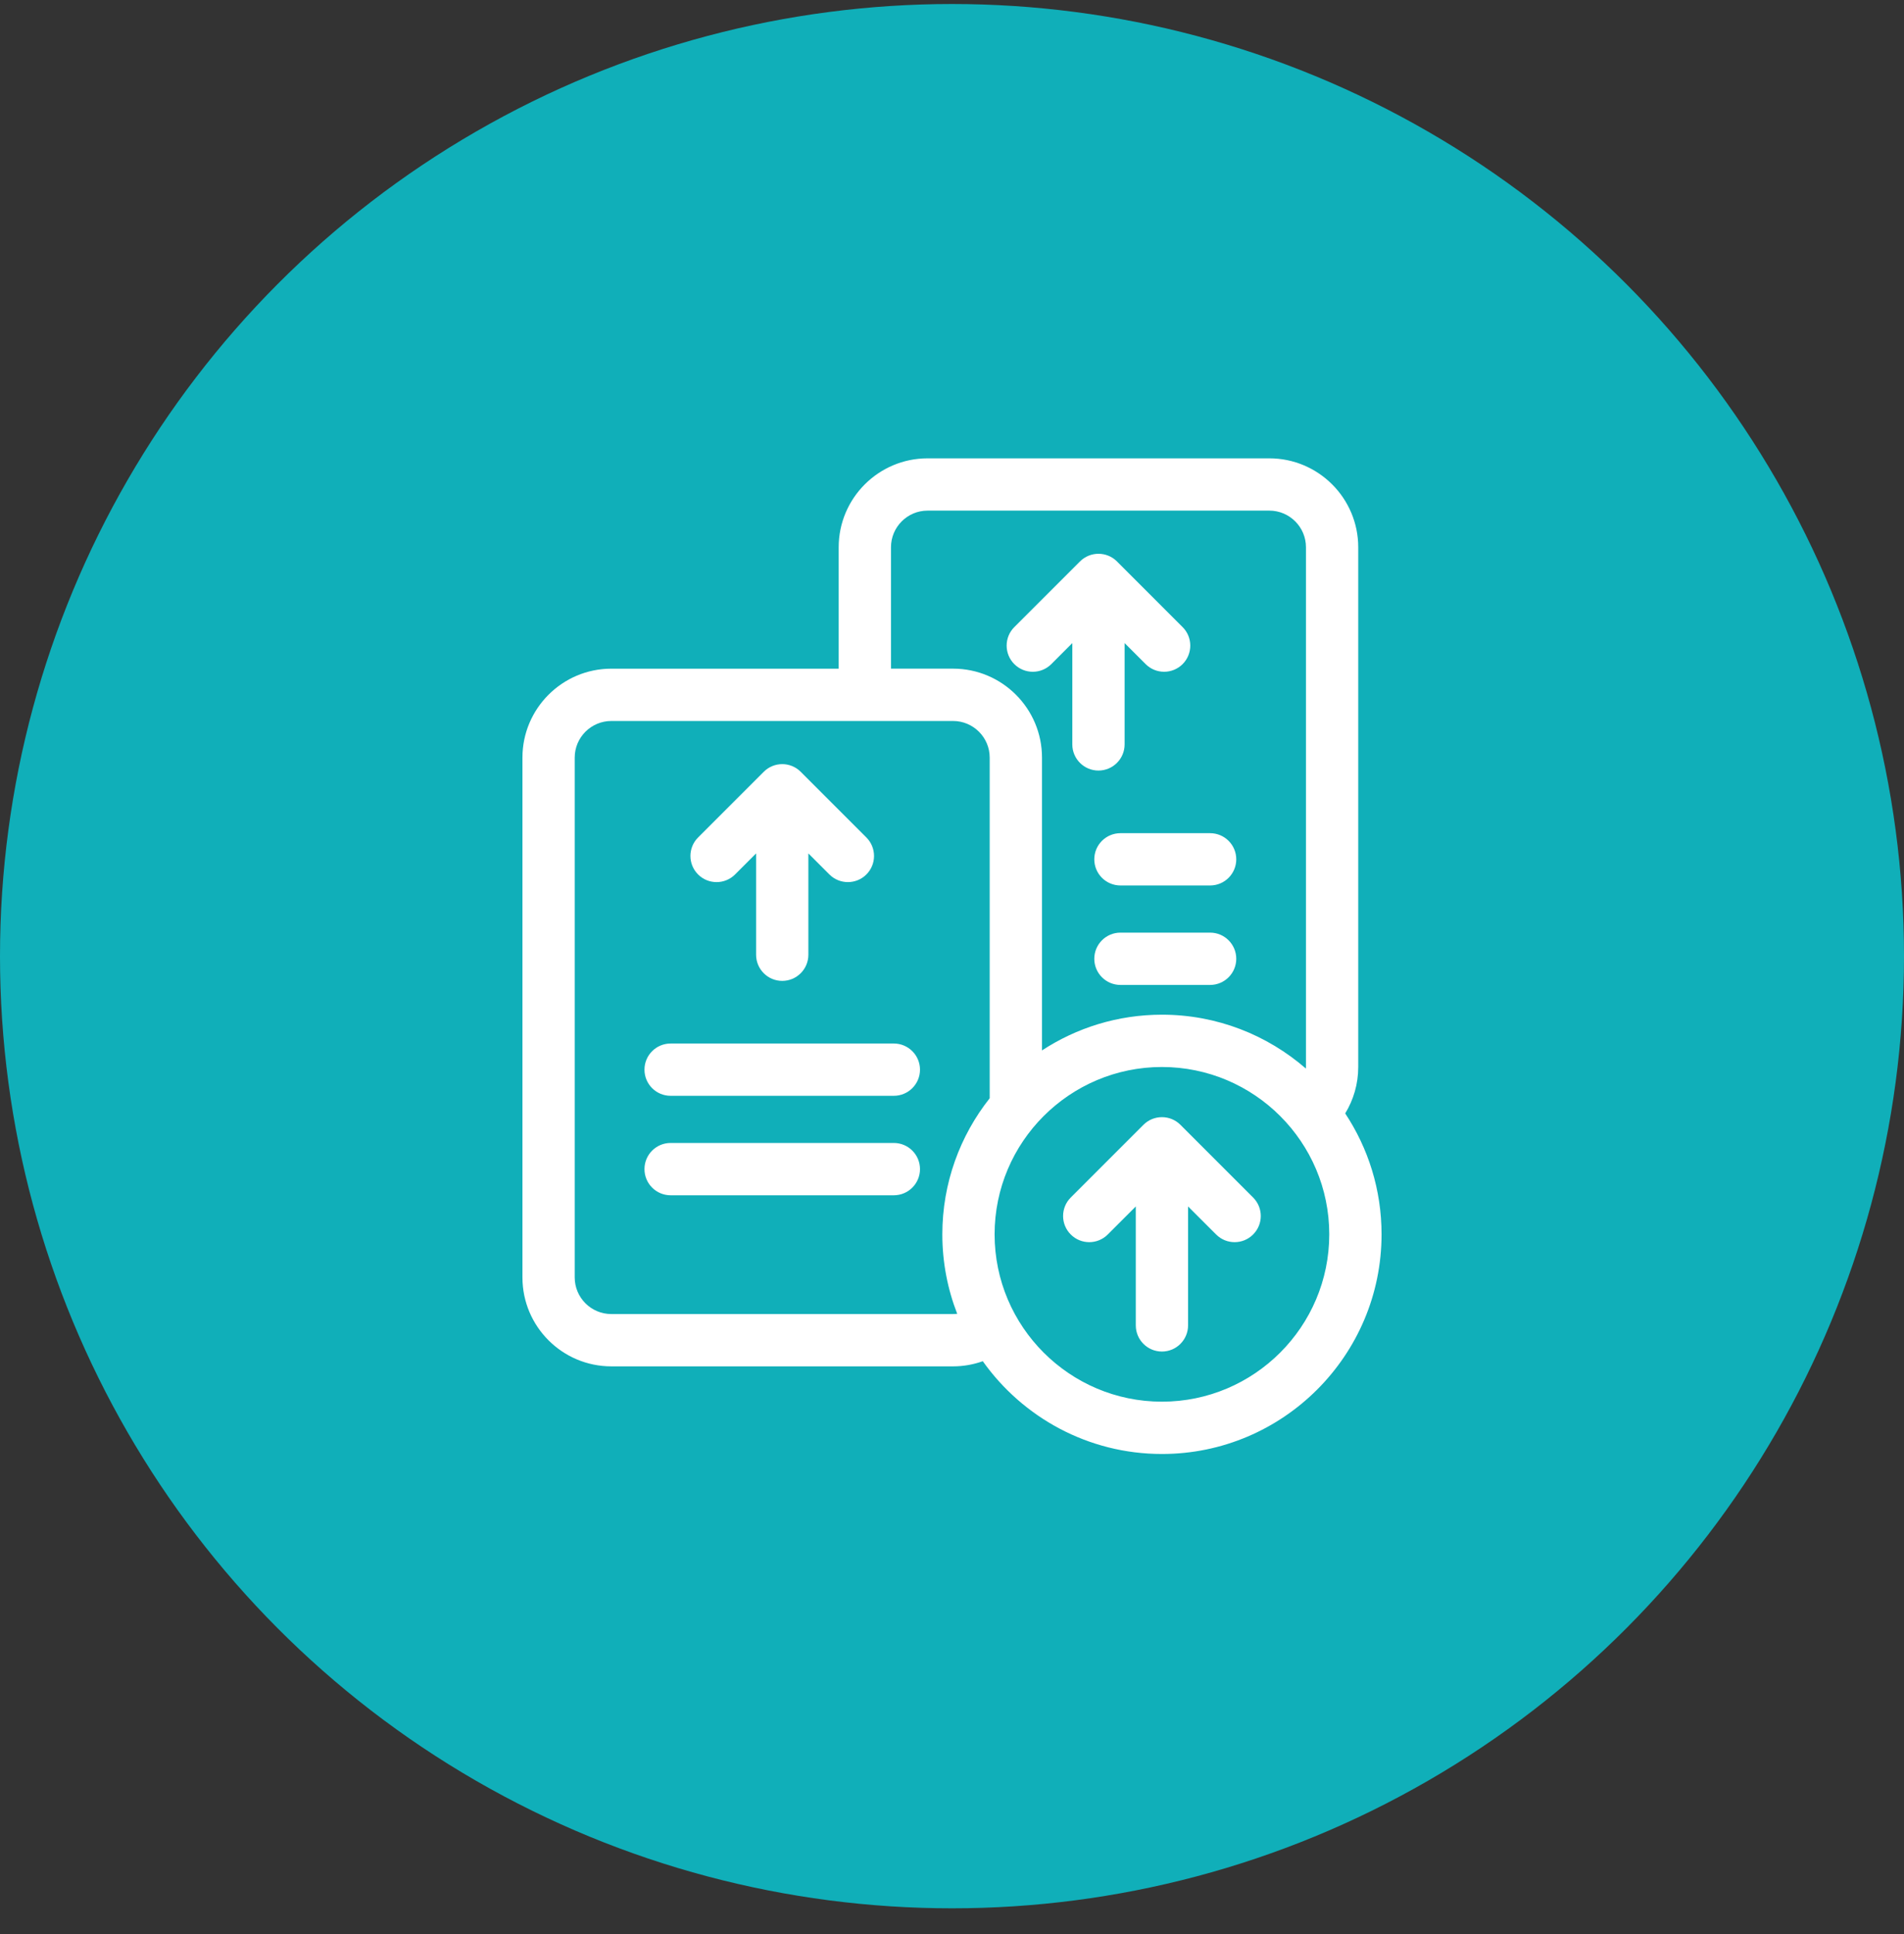
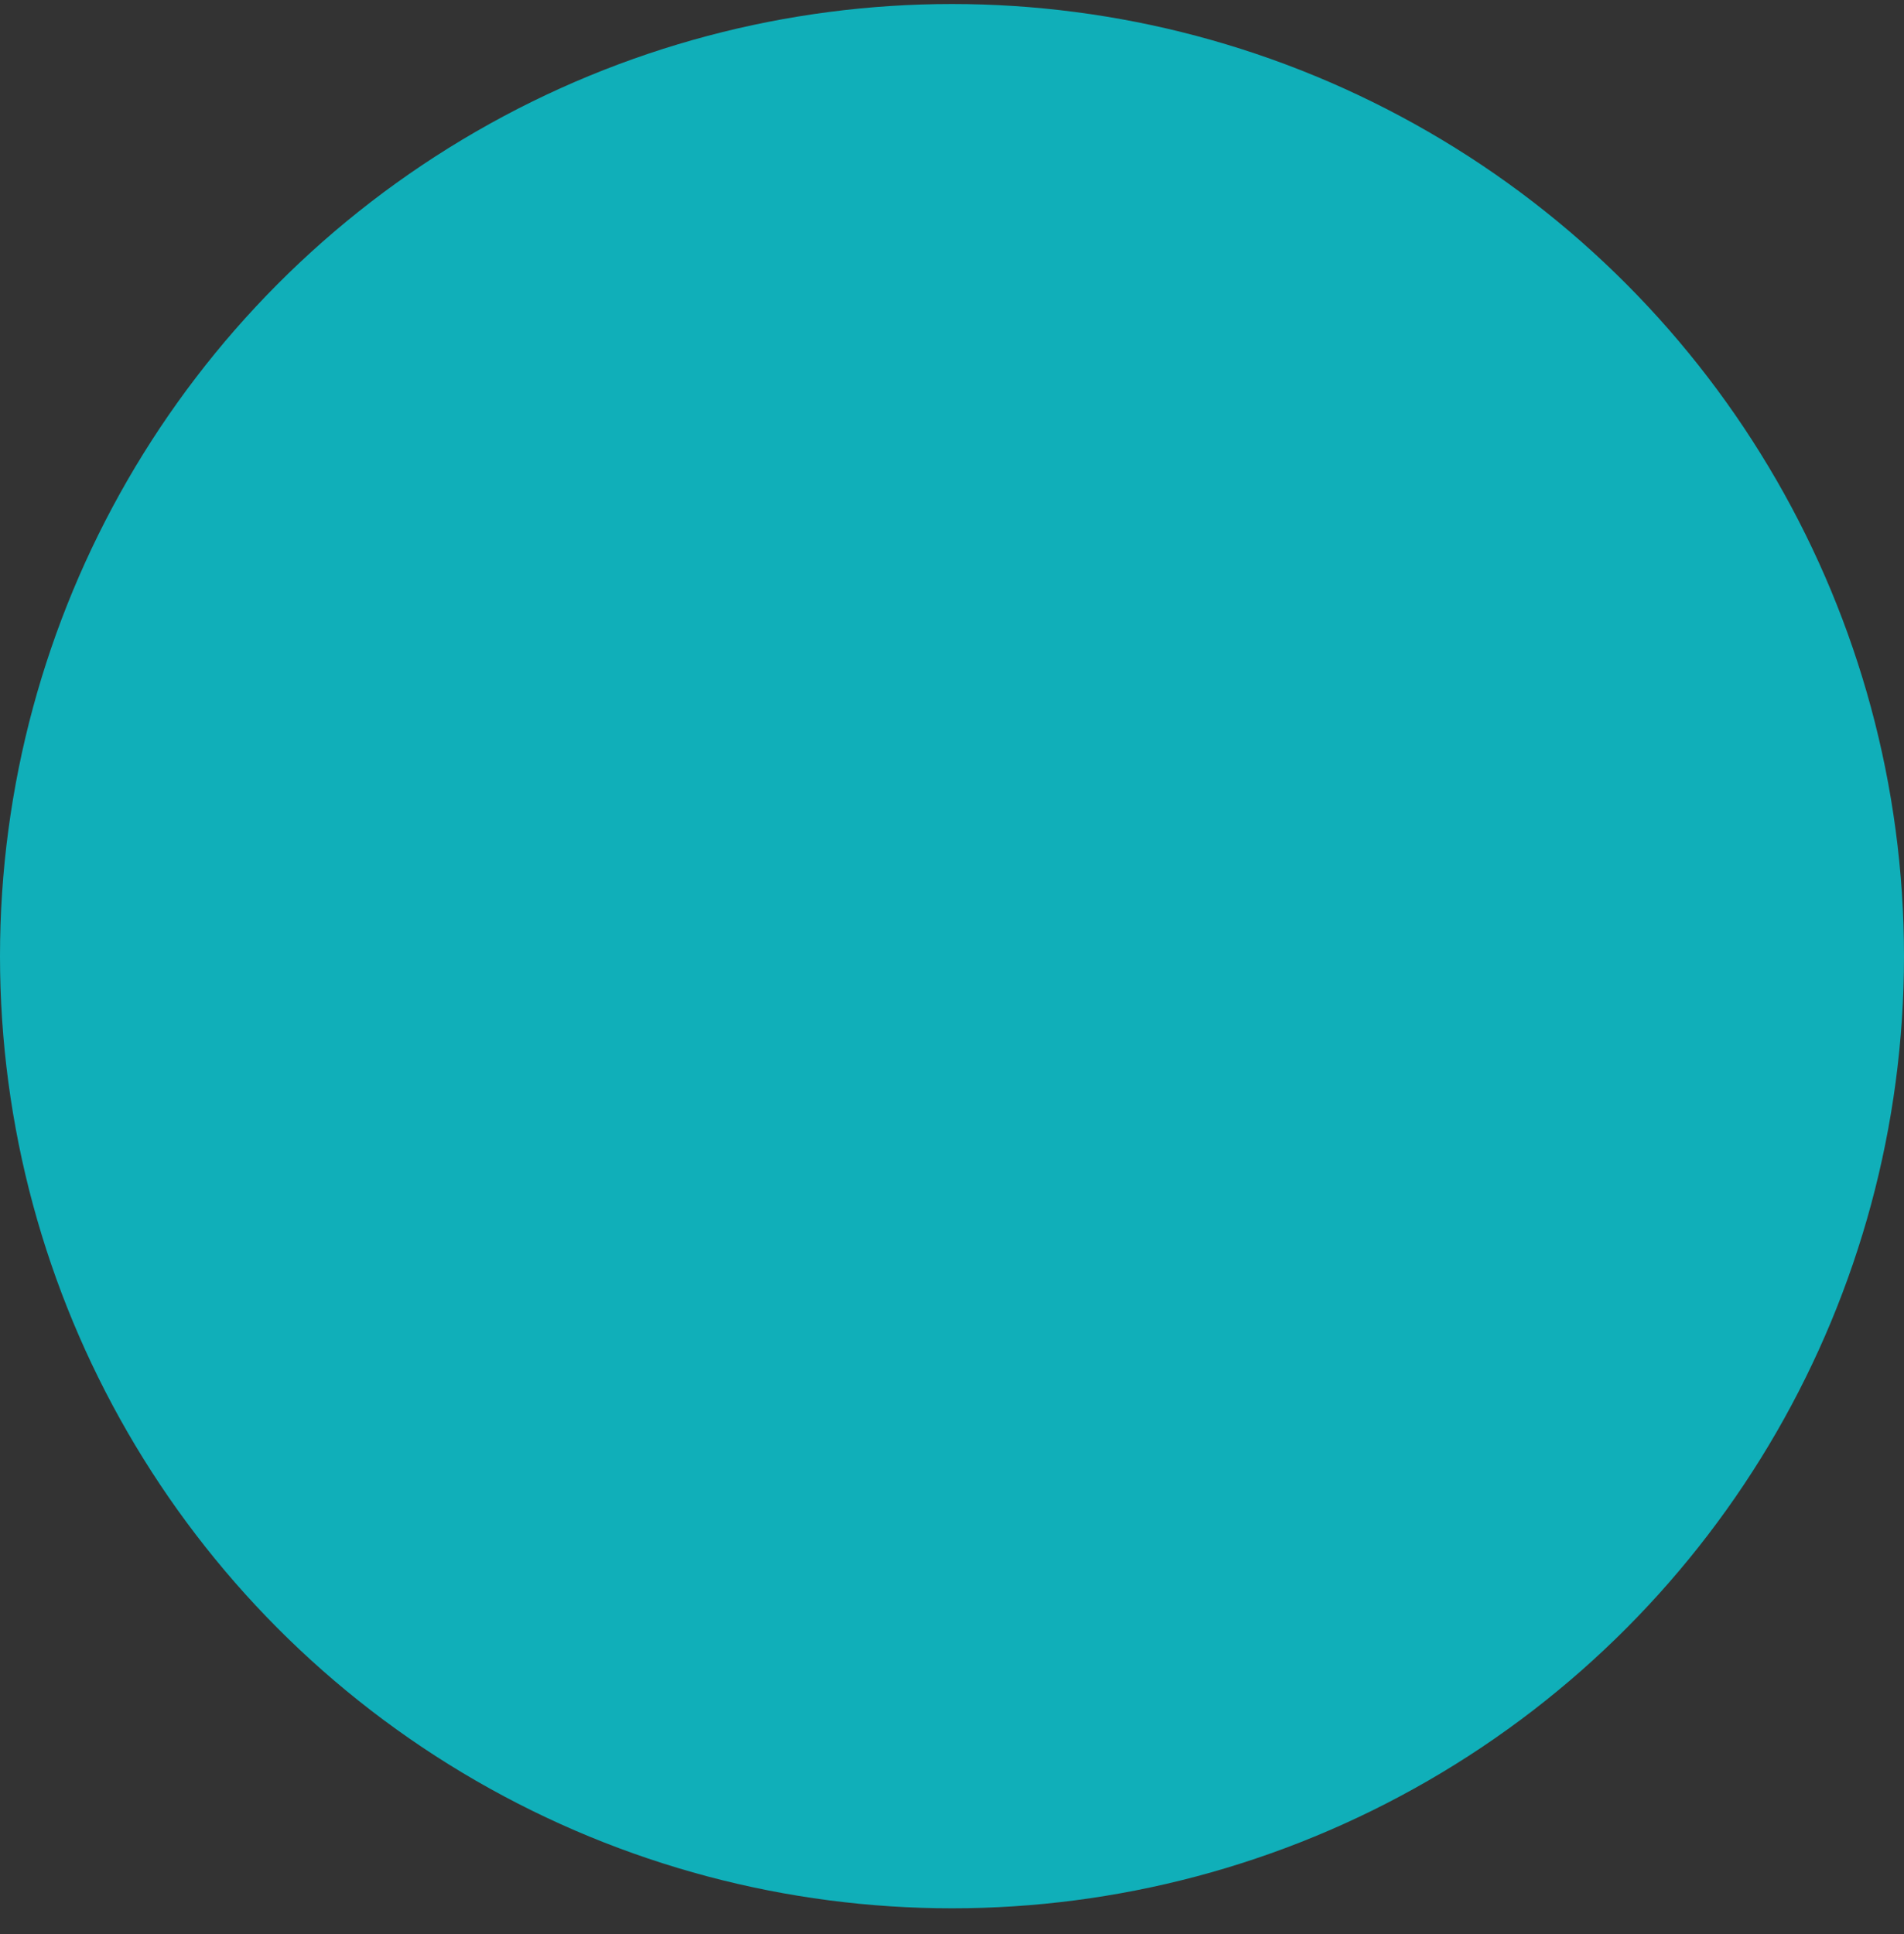
<svg xmlns="http://www.w3.org/2000/svg" width="64" height="65" viewBox="0 0 64 65" fill="none">
  <rect x="0" y="0" width="64" height="65" fill="#333333" stroke="none" />
  <circle cx="32" cy="32.135" r="32" fill="#10AFB9" />
-   <path d="M34.094 22.32C33.751 21.976 33.751 21.419 34.094 21.076L36.302 18.869C36.645 18.526 37.202 18.526 37.545 18.869L39.752 21.076C40.095 21.419 40.095 21.976 39.752 22.32C39.58 22.491 39.355 22.577 39.13 22.577C38.905 22.577 38.68 22.491 38.509 22.32L37.802 21.613V25.018C37.802 25.503 37.408 25.897 36.923 25.897C36.438 25.897 36.044 25.503 36.044 25.018V21.613L35.338 22.32C34.995 22.663 34.438 22.663 34.094 22.32ZM36.783 28.88C36.783 29.366 37.177 29.759 37.662 29.759H40.676C41.161 29.759 41.555 29.366 41.555 28.88C41.555 28.395 41.161 28.002 40.676 28.002H37.662C37.177 28.002 36.783 28.395 36.783 28.88ZM40.676 31.344H37.662C37.177 31.344 36.783 31.738 36.783 32.223C36.783 32.708 37.177 33.102 37.662 33.102H40.676C41.161 33.102 41.555 32.708 41.555 32.223C41.555 31.738 41.161 31.344 40.676 31.344ZM24.708 29.389L25.415 28.682V32.087C25.415 32.572 25.808 32.966 26.293 32.966C26.779 32.966 27.172 32.572 27.172 32.087V28.682L27.879 29.389C28.05 29.56 28.276 29.646 28.5 29.646C28.726 29.646 28.951 29.56 29.122 29.389C29.465 29.046 29.465 28.489 29.122 28.146L26.915 25.939C26.572 25.595 26.015 25.595 25.672 25.939L23.465 28.146C23.122 28.489 23.122 29.046 23.465 29.389C23.808 29.732 24.365 29.732 24.708 29.389ZM30.045 35.071H22.541C22.056 35.071 21.663 35.465 21.663 35.95C21.663 36.435 22.056 36.828 22.541 36.828H30.045C30.53 36.828 30.924 36.435 30.924 35.95C30.924 35.465 30.53 35.071 30.045 35.071ZM30.045 38.413H22.541C22.056 38.413 21.663 38.807 21.663 39.292C21.663 39.777 22.056 40.171 22.541 40.171H30.045C30.53 40.171 30.924 39.777 30.924 39.292C30.924 38.807 30.53 38.413 30.045 38.413ZM46.439 41.484C46.439 45.554 43.128 48.866 39.057 48.866C36.574 48.866 34.374 47.633 33.035 45.748C32.723 45.859 32.387 45.921 32.036 45.921H20.549C18.901 45.921 17.561 44.581 17.561 42.932V25.461C17.561 23.814 18.901 22.473 20.549 22.473H28.191V18.393C28.191 16.744 29.531 15.404 31.179 15.404H42.667C44.315 15.404 45.655 16.744 45.655 18.393V35.863C45.655 36.433 45.494 36.966 45.217 37.42C45.989 38.586 46.439 39.983 46.439 41.484ZM29.949 22.472H32.036C33.685 22.472 35.025 23.813 35.025 25.46V35.303C36.185 34.544 37.57 34.102 39.057 34.102C40.906 34.102 42.598 34.785 43.895 35.912C43.895 35.895 43.898 35.879 43.898 35.862V18.392C43.898 17.713 43.345 17.161 42.667 17.161H31.179C30.501 17.161 29.949 17.713 29.949 18.392V22.472ZM32.175 44.154C31.852 43.325 31.675 42.425 31.675 41.484C31.675 39.758 32.271 38.169 33.267 36.91V25.461C33.267 24.783 32.715 24.231 32.036 24.231H20.549C19.87 24.231 19.318 24.783 19.318 25.461V42.932C19.318 43.611 19.87 44.163 20.549 44.163H32.036C32.084 44.163 32.13 44.16 32.175 44.155V44.154ZM44.681 41.484C44.681 38.382 42.158 35.86 39.056 35.86C35.955 35.86 33.432 38.382 33.432 41.484C33.432 44.585 35.955 47.108 39.056 47.108C42.158 47.108 44.681 44.585 44.681 41.484ZM39.678 37.803C39.335 37.46 38.778 37.46 38.435 37.803L35.992 40.246C35.648 40.59 35.648 41.146 35.992 41.489C36.335 41.833 36.892 41.833 37.235 41.489L38.178 40.547V44.544C38.178 45.029 38.571 45.423 39.056 45.423C39.542 45.423 39.935 45.029 39.935 44.544V40.547L40.878 41.489C41.05 41.661 41.275 41.747 41.5 41.747C41.725 41.747 41.95 41.661 42.121 41.489C42.465 41.146 42.465 40.59 42.121 40.246L39.678 37.803Z" fill="white" />
</svg>